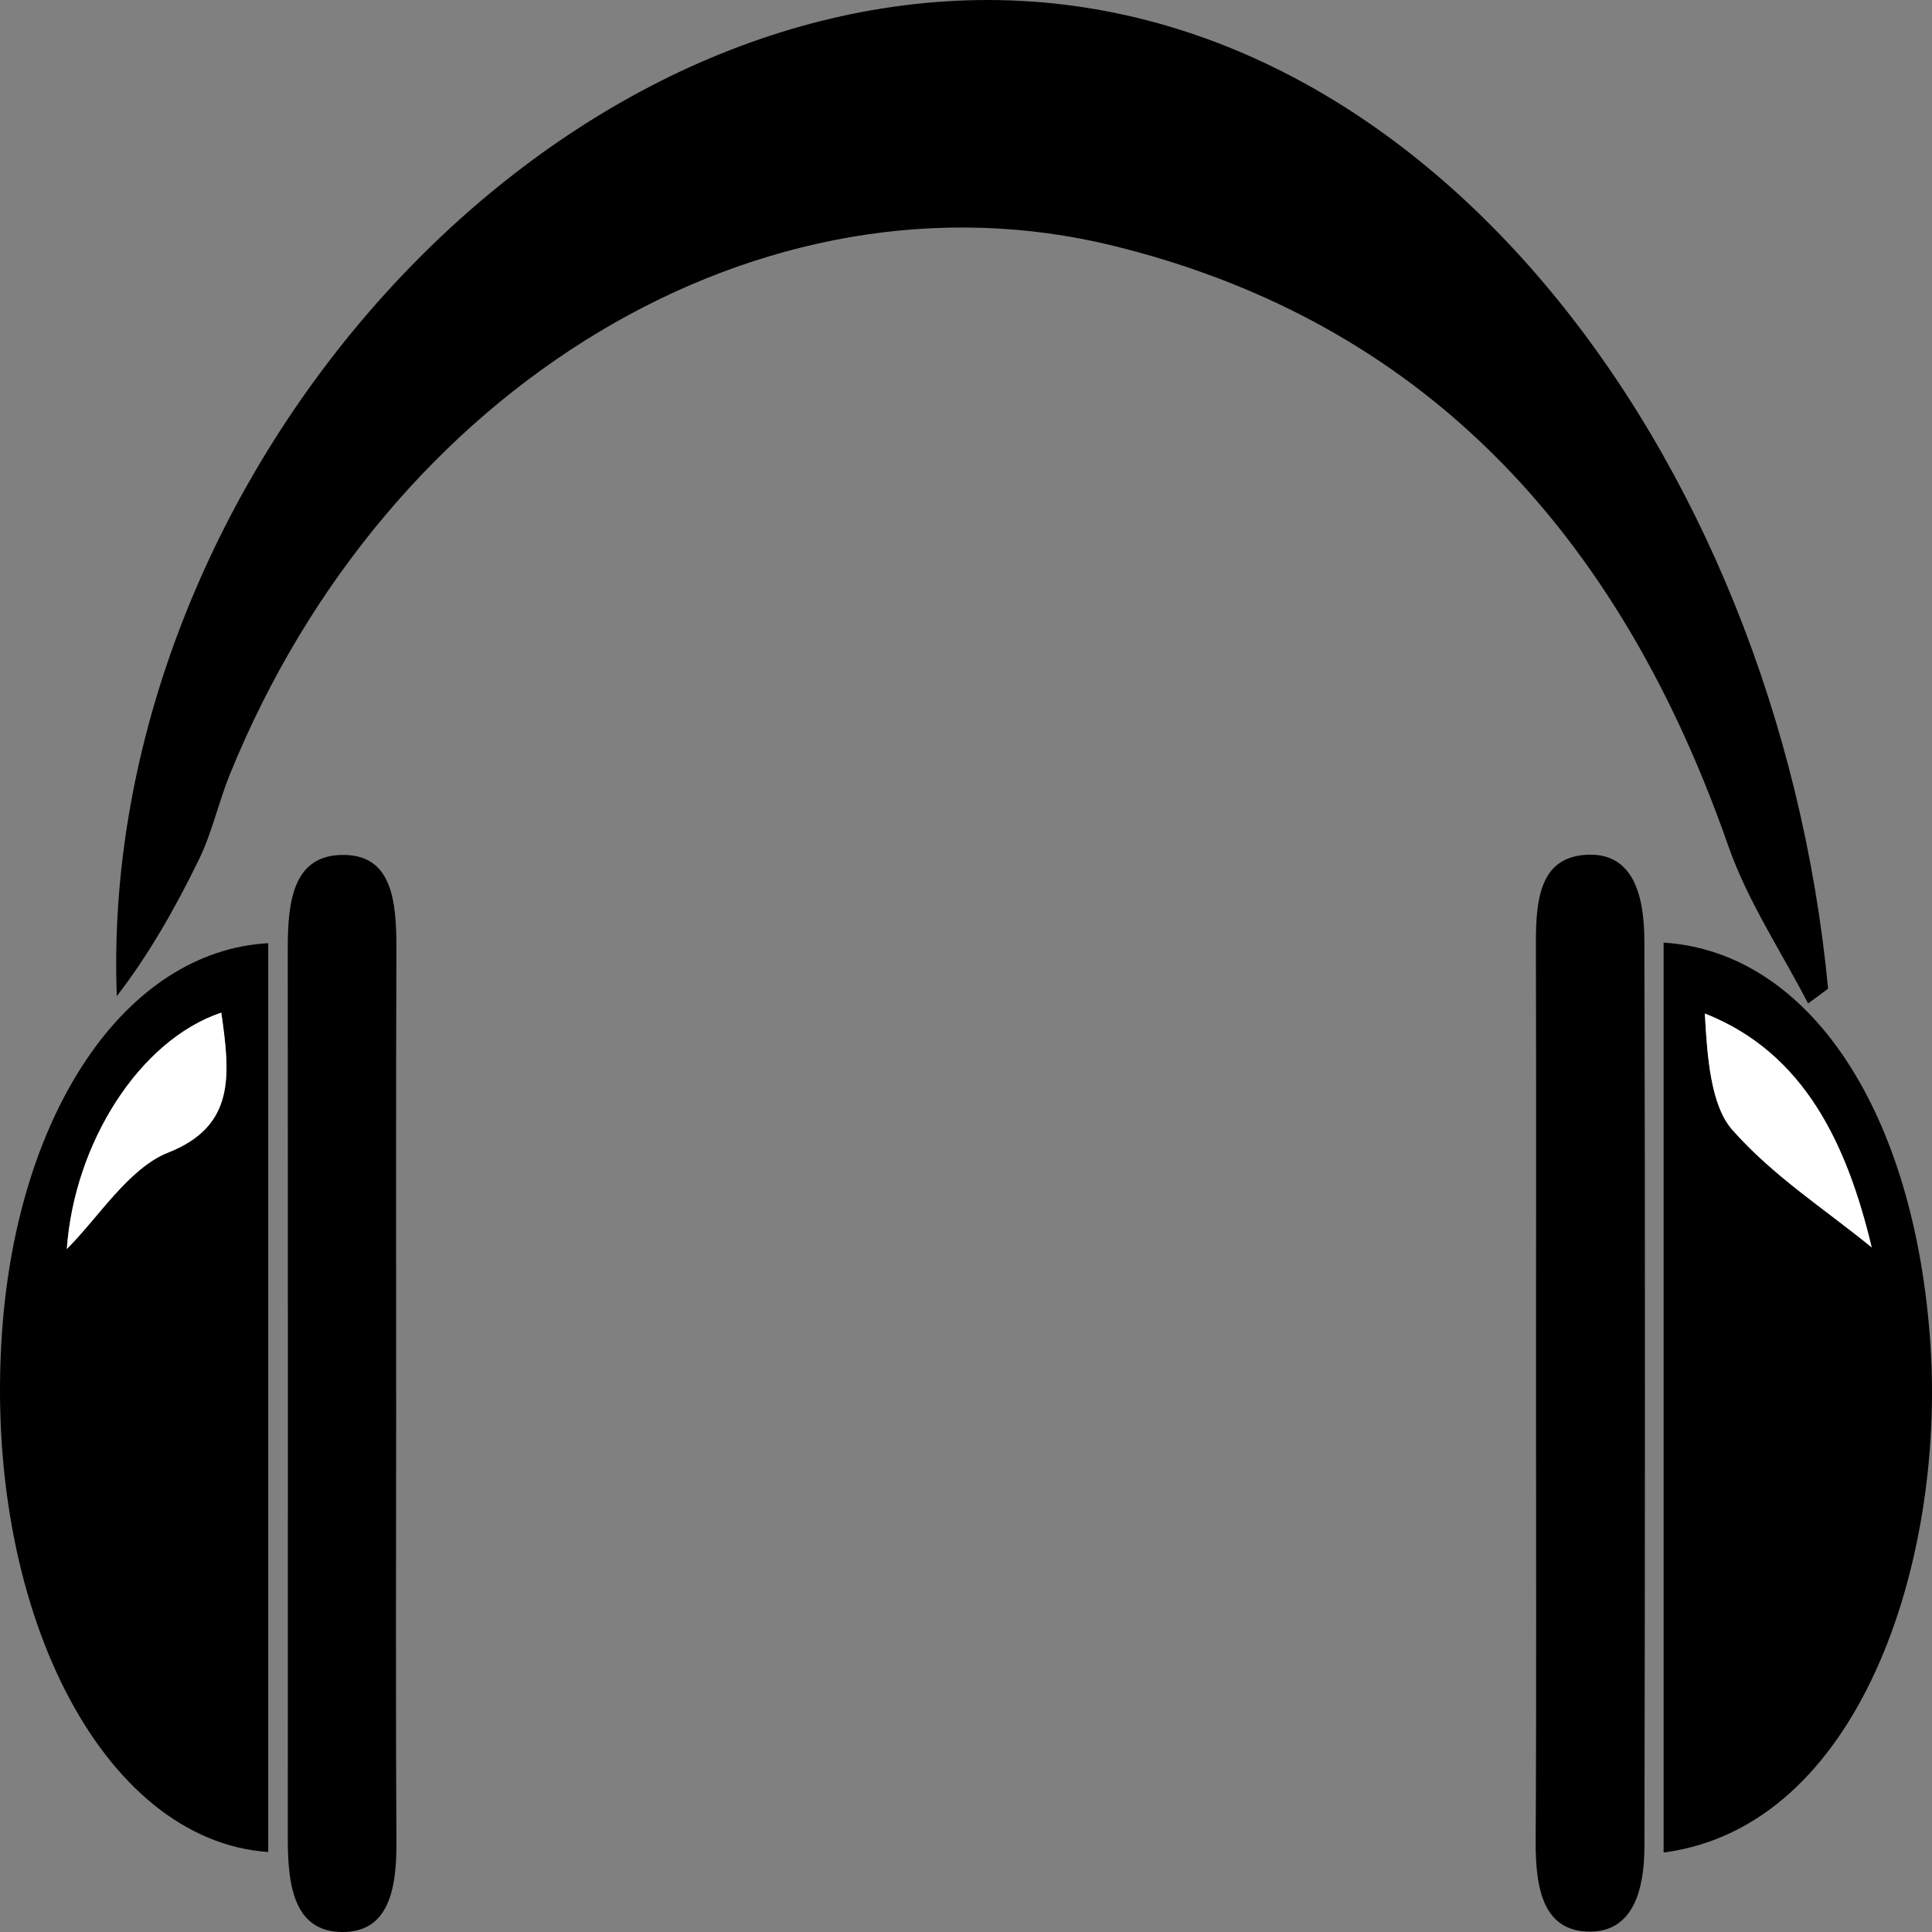
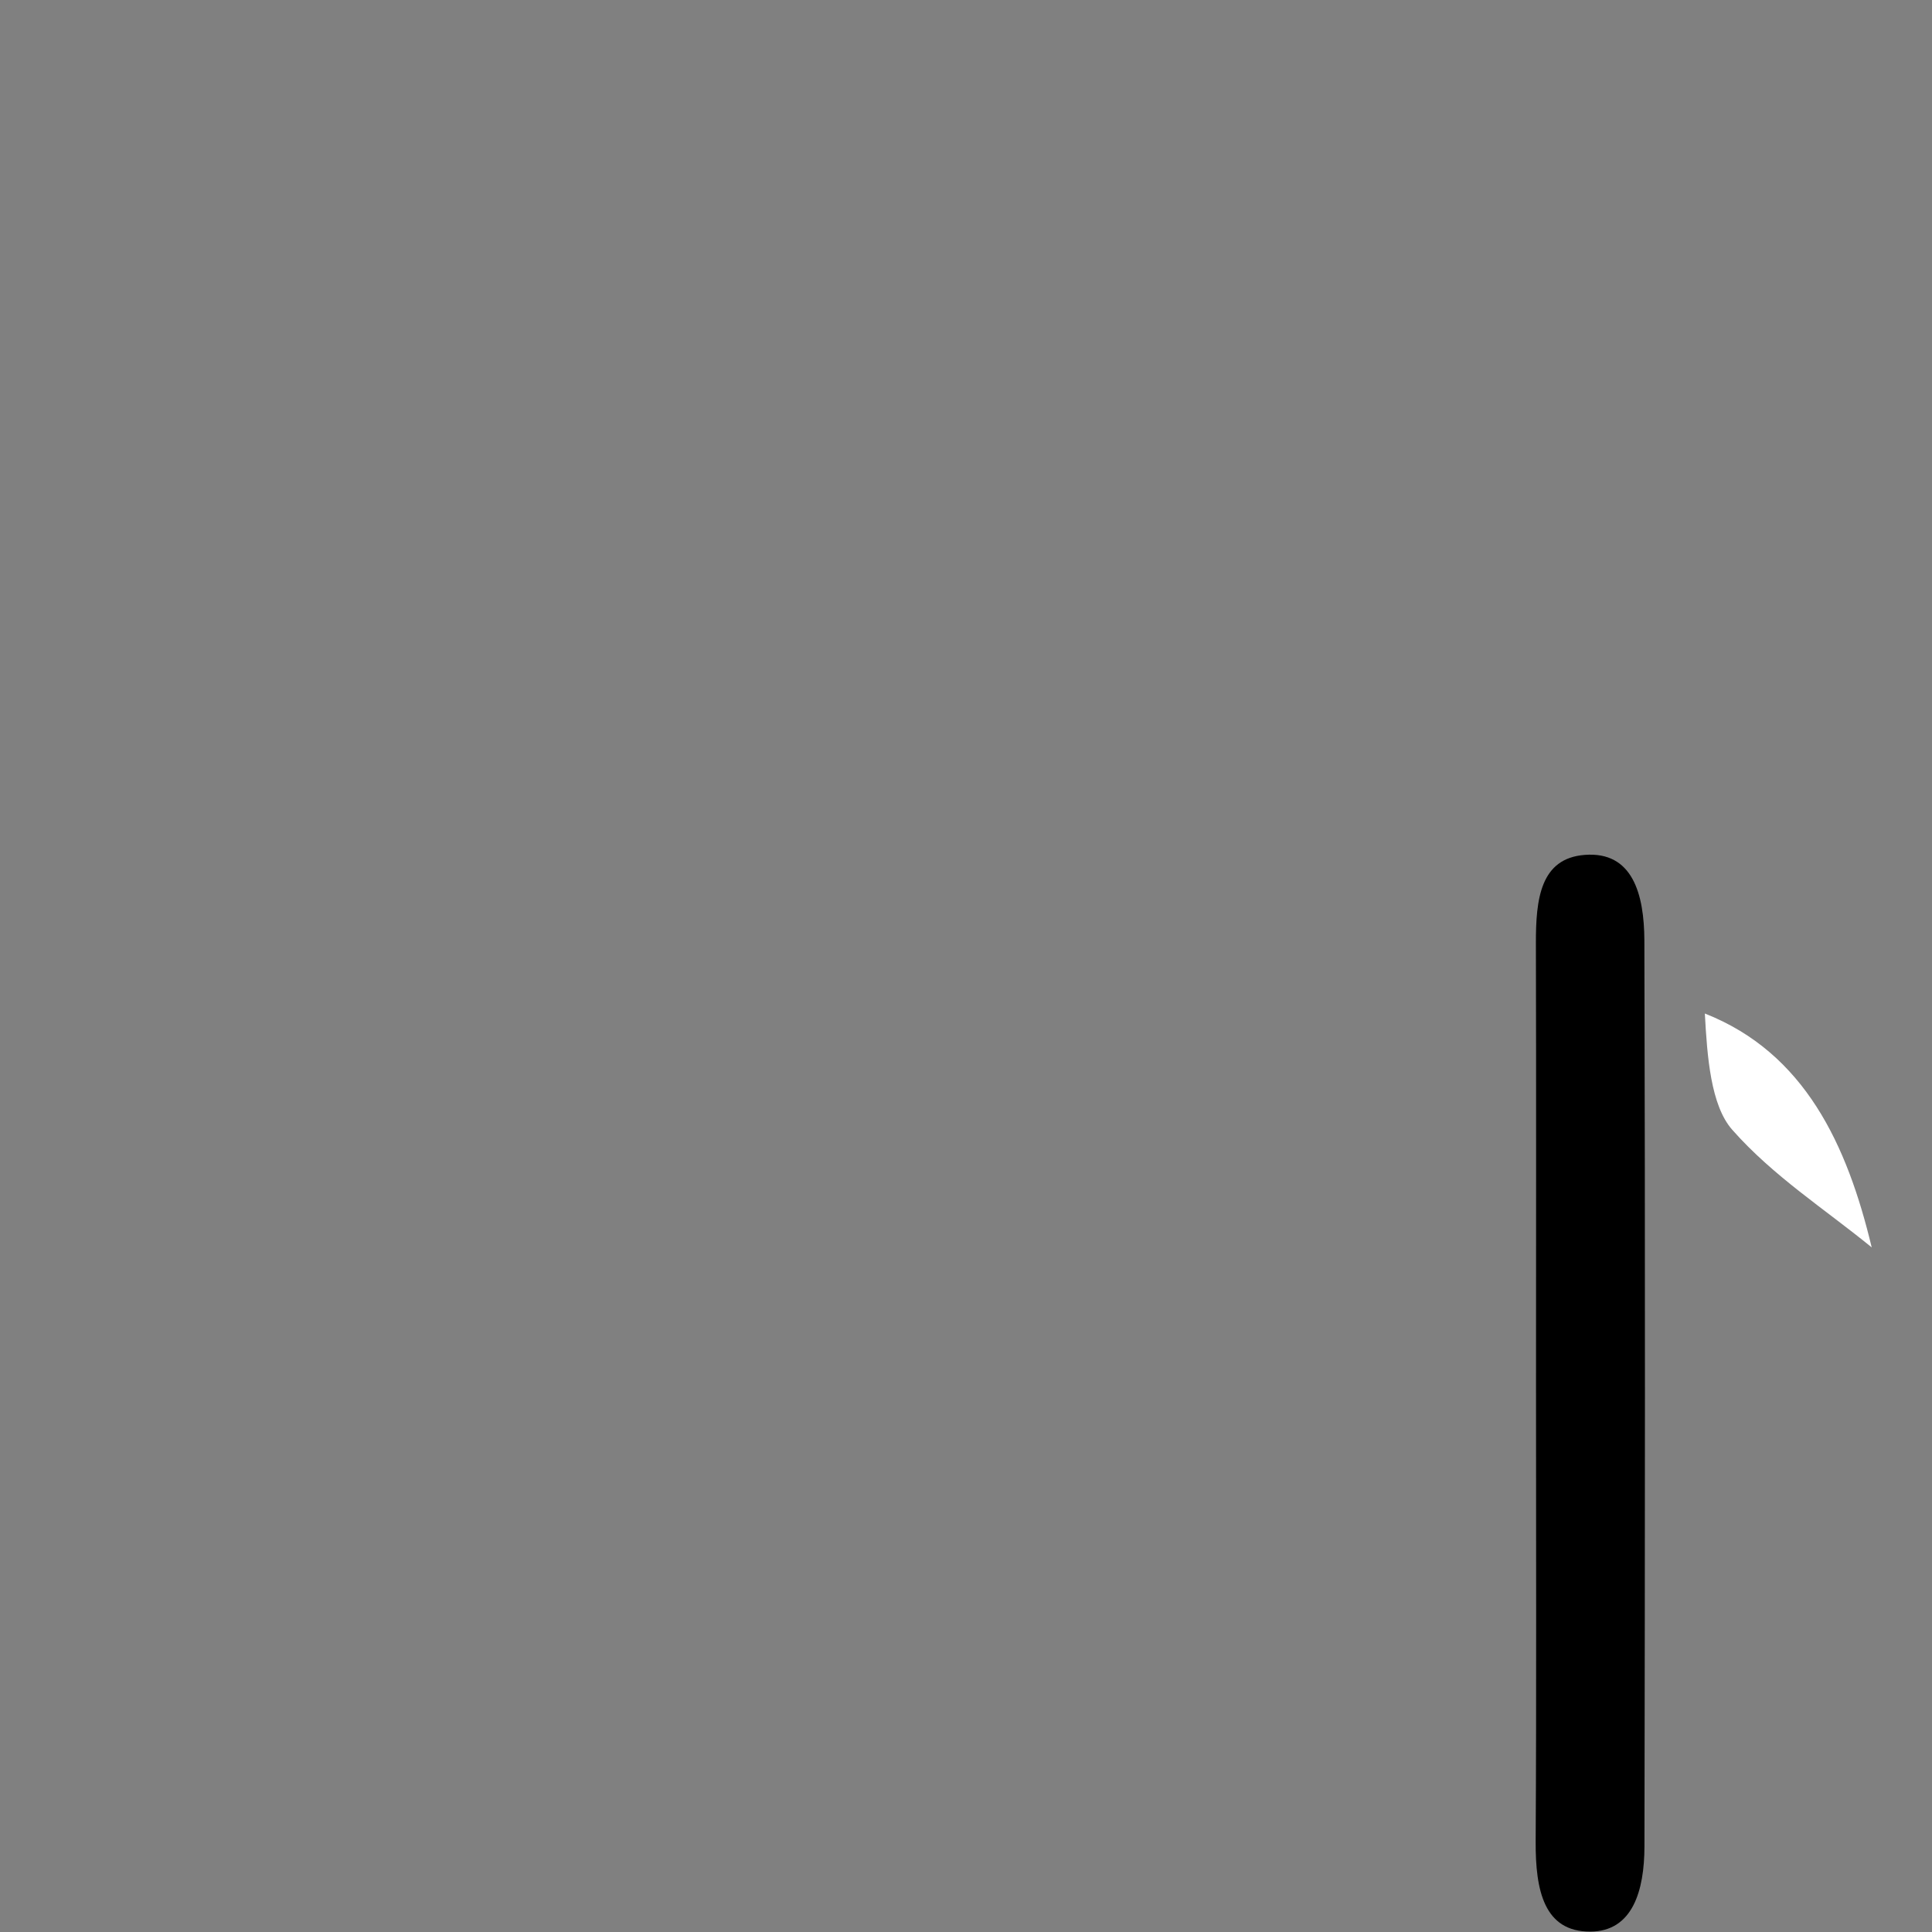
<svg xmlns="http://www.w3.org/2000/svg" id="Layer_2" data-name="Layer 2" viewBox="0 0 490 490">
  <rect x="0" y="0" width="490" height="490" fill="#808080" stroke="none" />
  <defs>
    <style>      .cls-1 {        fill: #000;      }      .cls-1, .cls-2 {        stroke-width: 0px;      }      .cls-2 {        fill: #fff;      }    </style>
  </defs>
  <g id="Layer_1-2" data-name="Layer 1">
    <g>
-       <path class="cls-1" d="M458.57,254.51c-6.85-13.32-15.28-25.78-20.28-40.09-29.99-85.8-83.18-134.17-155.82-152.06-88.86-21.88-184.08,35.07-224.22,134.17-2.81,6.95-4.5,14.67-7.71,21.28-6.01,12.39-12.75,24.23-20.92,34.85C25,130.16,125.27,7.67,239.95.34c118.77-7.6,210.76,114.43,223.7,250.42-1.69,1.25-3.38,2.5-5.08,3.75Z" />
-       <path class="cls-1" d="M68.03,239.21v230.51C25.56,466.76-4.35,407.26.52,337.78c3.89-55.55,31.22-96.53,67.51-98.57ZM56.12,256.83c-20.81,6.99-37.28,33.17-39.17,59.94,7.95-7.9,15.72-20.54,25.71-24.46,17.02-6.7,15.76-19.58,13.46-35.48Z" />
-       <path class="cls-1" d="M421.93,239.07c36.99,2.33,63.82,42.97,67.69,102.17,3.58,54.76-17.91,122.09-67.69,128.6v-230.77ZM474.71,316.37c-6.21-25.93-16.93-49.3-42.32-59.32.59,10.97,1.51,23.32,6.95,29.49,10.41,11.79,23.39,20.05,35.37,29.83Z" />
-       <path class="cls-1" d="M100.48,354.14c-.01,37.68-.15,75.36.07,113.04.07,12.5-2.19,22.99-13.93,22.82-11.86-.17-13.63-11.43-13.63-23.43.02-75.36.05-150.72-.01-226.08,0-11.99,1.45-23.24,13.36-23.65,13.16-.45,14.25,11.52,14.2,24.25-.15,37.68-.05,75.36-.07,113.04Z" />
      <path class="cls-1" d="M389.57,352.18c0-37.64.07-75.29-.03-112.93-.03-11.23,1.13-21.56,12.39-22.43,12.12-.94,15.08,9.91,15.12,21.73.22,76.58.16,153.16.02,229.74-.02,11.26-3,21.57-13.74,21.61-11.7.04-13.92-10.39-13.85-22.86.22-38.29.08-76.58.09-114.87Z" />
-       <path class="cls-2" d="M56.12,256.83c2.3,15.89,3.56,28.78-13.46,35.48-9.99,3.93-17.76,16.56-25.71,24.46,1.89-26.77,18.36-52.95,39.17-59.94Z" />
      <path class="cls-2" d="M474.71,316.37c-11.97-9.78-24.96-18.04-35.37-29.83-5.45-6.17-6.36-18.52-6.95-29.49,25.39,10.01,36.11,33.39,42.32,59.32Z" />
    </g>
  </g>
</svg>